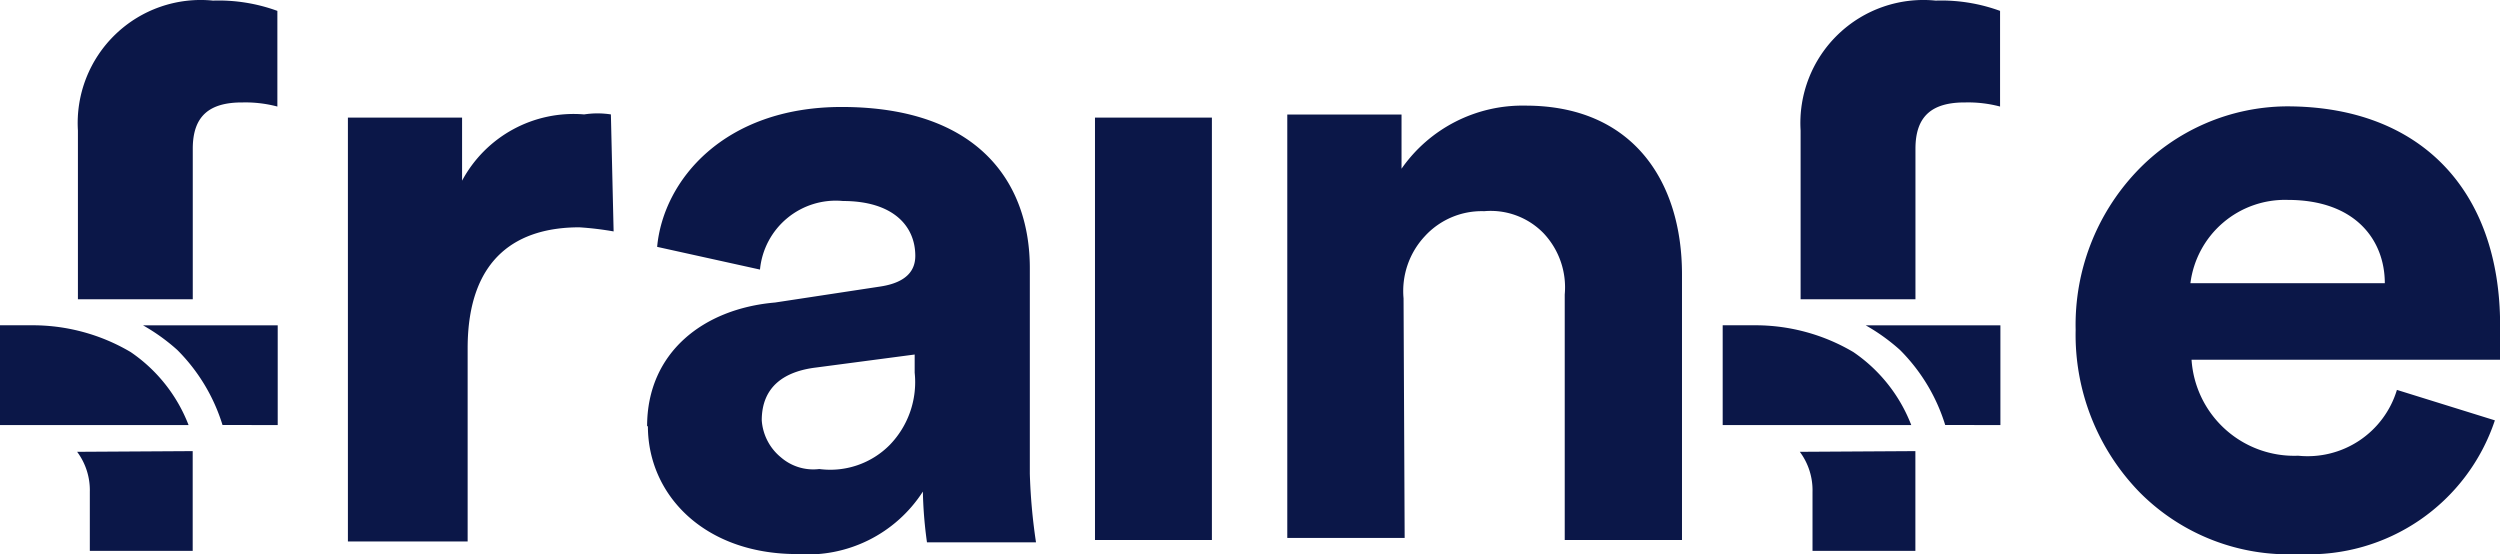
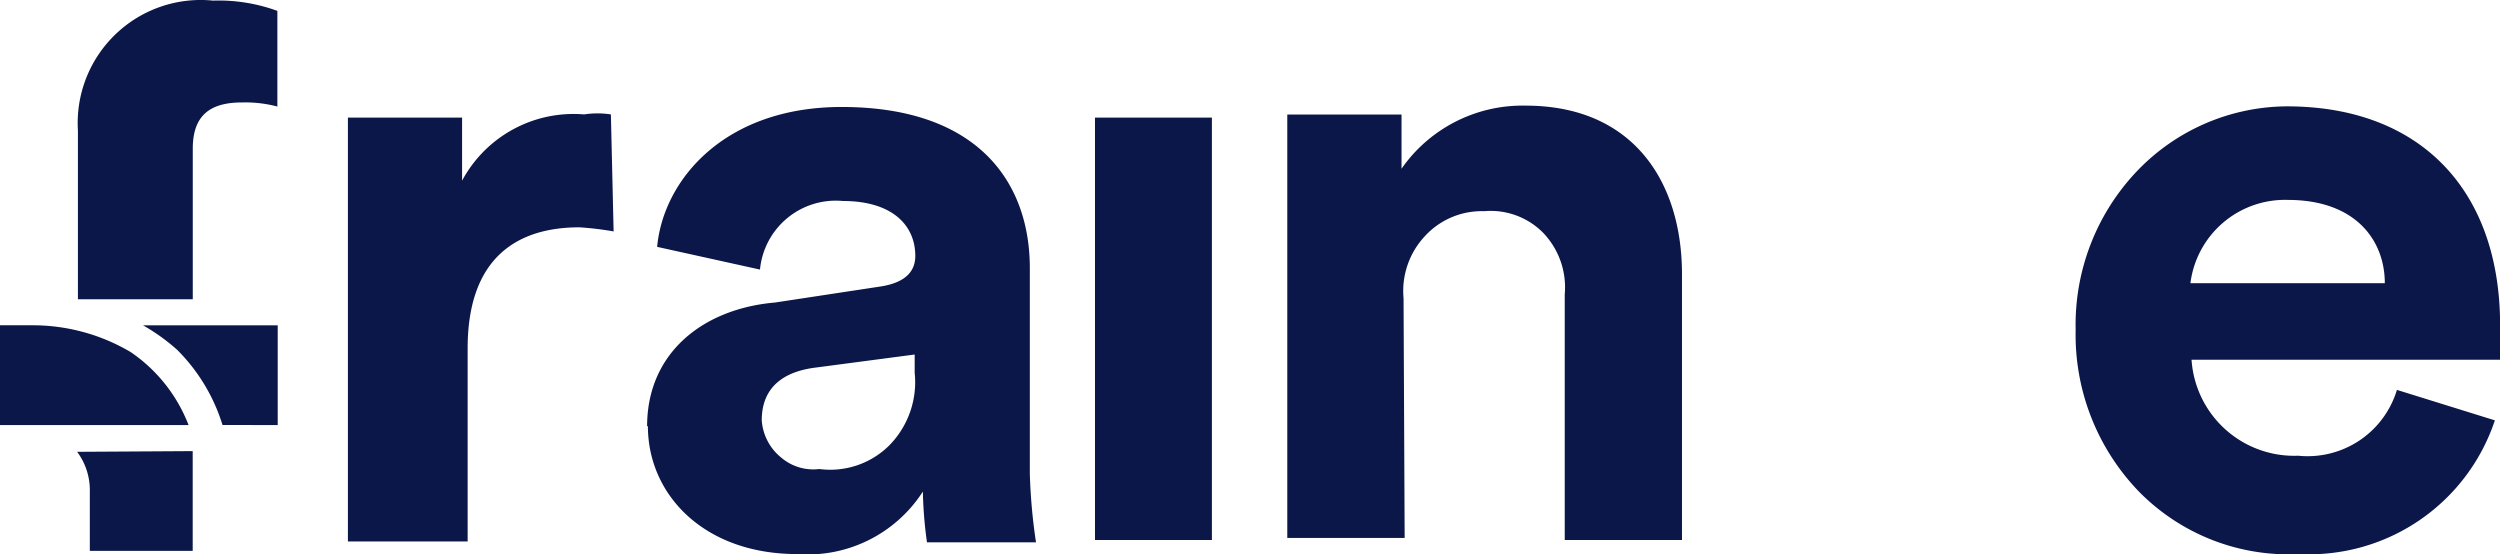
<svg xmlns="http://www.w3.org/2000/svg" width="132.061" height="29.289" viewBox="0 0 132.061 29.289">
  <g id="Group_1323" data-name="Group 1323" transform="translate(-1300.617 -1425.192)">
    <path id="Path_1516" data-name="Path 1516" d="M121.976,27.669c0-2.246-1.521-4.4-5.125-4.4a5.035,5.035,0,0,0-5.144,4.4Zm5.814,7.245a10.342,10.342,0,0,1-10.323,7.063,11.084,11.084,0,0,1-8.422-3.242,11.917,11.917,0,0,1-3.4-8.6,11.772,11.772,0,0,1,3.188-8.331,11.03,11.03,0,0,1,7.969-3.477c7.009,0,11.265,4.383,11.265,11.573v1.811h-16.3a5.433,5.433,0,0,0,5.633,5.071,4.926,4.926,0,0,0,5.216-3.477ZM70.142,28.466a4.238,4.238,0,0,1,1.123-3.278A4.075,4.075,0,0,1,74.4,23.865a3.894,3.894,0,0,1,3.133,1.159,4.166,4.166,0,0,1,1.123,3.242V41.234h6.194V27.2c0-4.944-2.626-8.911-8.259-8.911a7.788,7.788,0,0,0-6.556,3.332V18.758H64V41.126H70.2Zm-16.3-9.545h6.176V41.234H53.842ZM39.281,37.485a2.608,2.608,0,0,1-2.028-.616,2.771,2.771,0,0,1-1.014-1.956c0-1.811,1.232-2.59,2.862-2.789l5.216-.688v.96a4.763,4.763,0,0,1-1.322,3.821,4.419,4.419,0,0,1-3.713,1.268Zm-9.056-2.264c0,3.622,2.97,6.756,7.878,6.756a7.244,7.244,0,0,0,6.647-3.3,22.278,22.278,0,0,0,.217,2.68h5.759a30.244,30.244,0,0,1-.326-3.622V26.872c0-4.51-2.717-8.512-9.943-8.512-6.194,0-9.418,3.858-9.744,7.389l5.433,1.2a4.021,4.021,0,0,1,4.383-3.622c2.608,0,3.821,1.286,3.821,2.9,0,.761-.453,1.395-1.811,1.612l-5.6.851c-3.785.326-6.756,2.644-6.756,6.538ZM28.414,24.934a16.3,16.3,0,0,0-1.811-.217c-3.169,0-5.9,1.5-5.9,6.393v10.2H14.378V18.921h6.031v3.332a6.683,6.683,0,0,1,6.448-3.5,4.618,4.618,0,0,1,1.413,0Z" transform="translate(1304.617 1412.483)" fill="#0b1748" />
-     <path id="Path_101229" data-name="Path 101229" d="M14.67,35.163v-5.27H7.552a10.269,10.269,0,0,1,1.811,1.3,9.581,9.581,0,0,1,2.391,3.966ZM1.811,29.892H0v5.27H9.961A8.259,8.259,0,0,0,6.9,31.305a10.179,10.179,0,0,0-5.089-1.413ZM12.841,18.12a6.611,6.611,0,0,1,1.811.217V13.284a9.056,9.056,0,0,0-3.4-.543,6.5,6.5,0,0,0-7.136,6.864v8.911h6.067V20.565c0-1.739.887-2.445,2.608-2.445ZM10.179,36.539v5.27H4.745V38.695a3.4,3.4,0,0,0-.67-2.119Z" transform="translate(1391.617 1412.483)" fill="#0b1748" />
    <path id="Path_101230" data-name="Path 101230" d="M14.67,35.163v-5.27H7.552a10.269,10.269,0,0,1,1.811,1.3,9.581,9.581,0,0,1,2.391,3.966ZM1.811,29.892H0v5.27H9.961A8.259,8.259,0,0,0,6.9,31.305a10.179,10.179,0,0,0-5.089-1.413ZM12.841,18.12a6.611,6.611,0,0,1,1.811.217V13.284a9.056,9.056,0,0,0-3.4-.543,6.5,6.5,0,0,0-7.136,6.864v8.911h6.067V20.565c0-1.739.887-2.445,2.608-2.445ZM10.179,36.539v5.27H4.745V38.695a3.4,3.4,0,0,0-.67-2.119Z" transform="translate(1300.617 1412.483)" fill="#0b1748" />
  </g>
</svg>